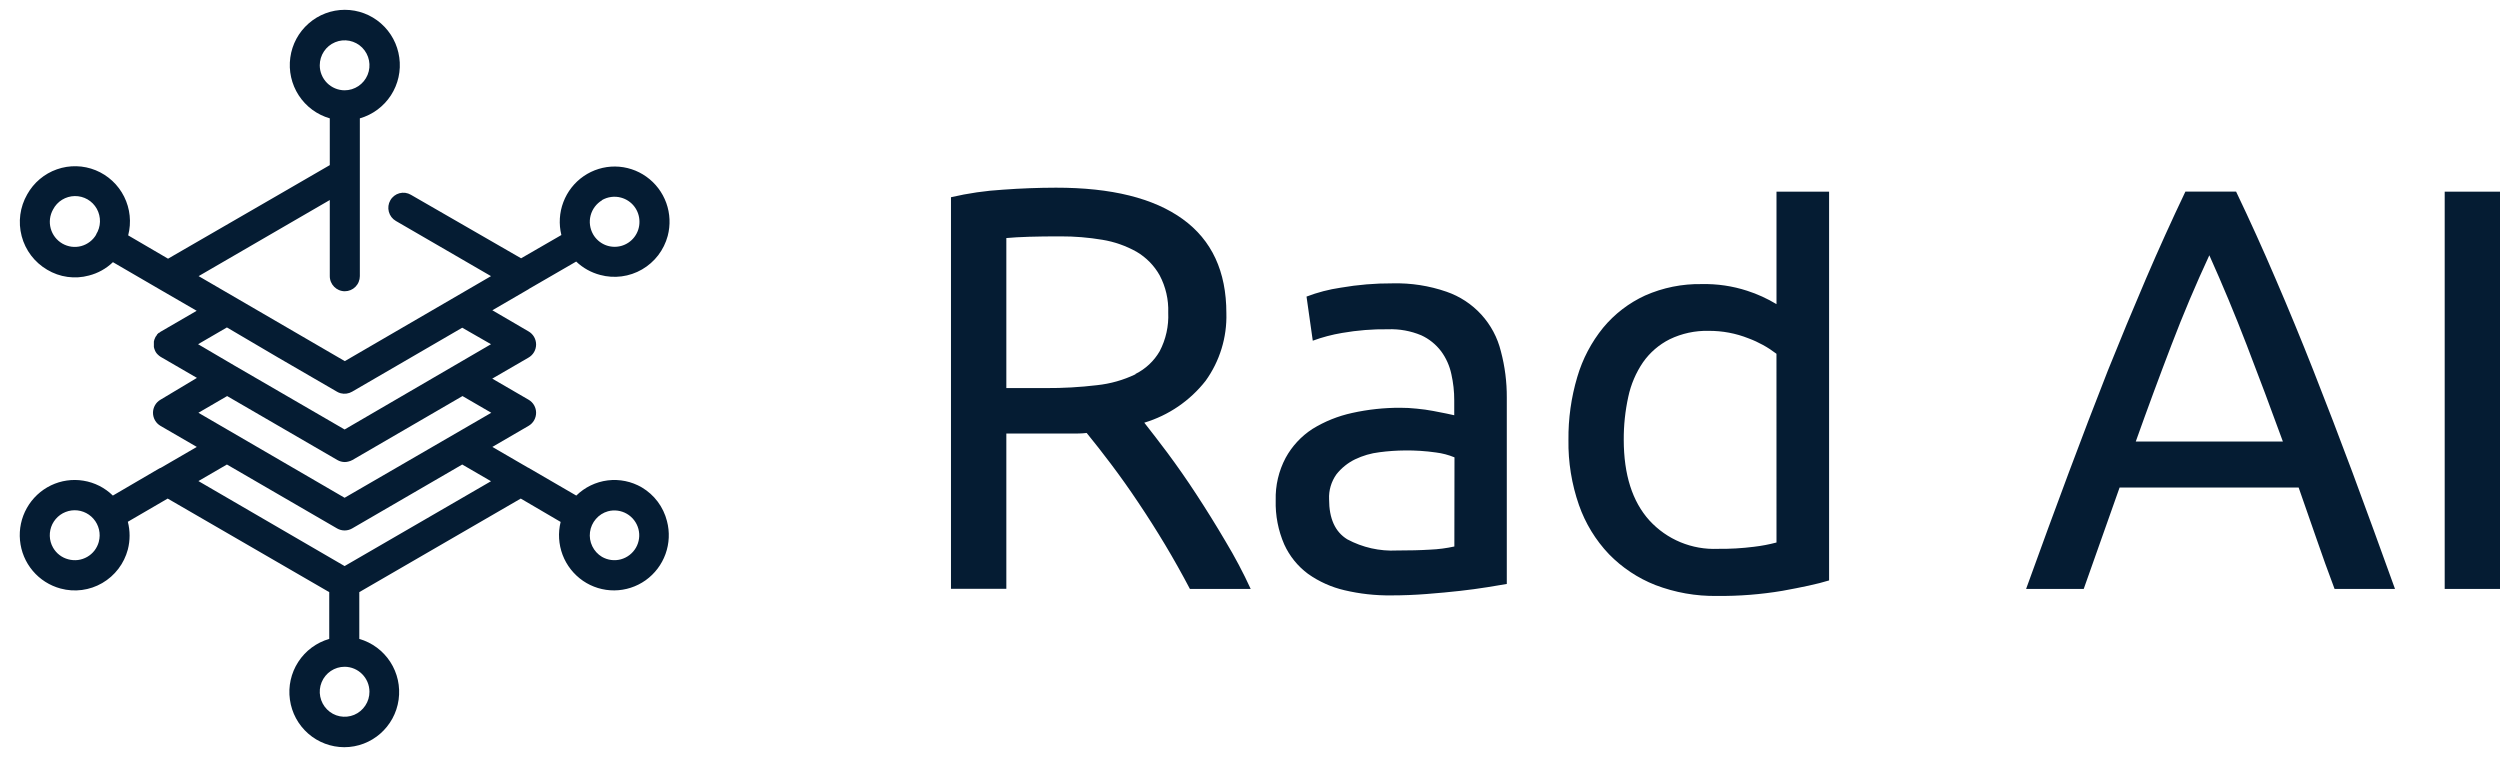
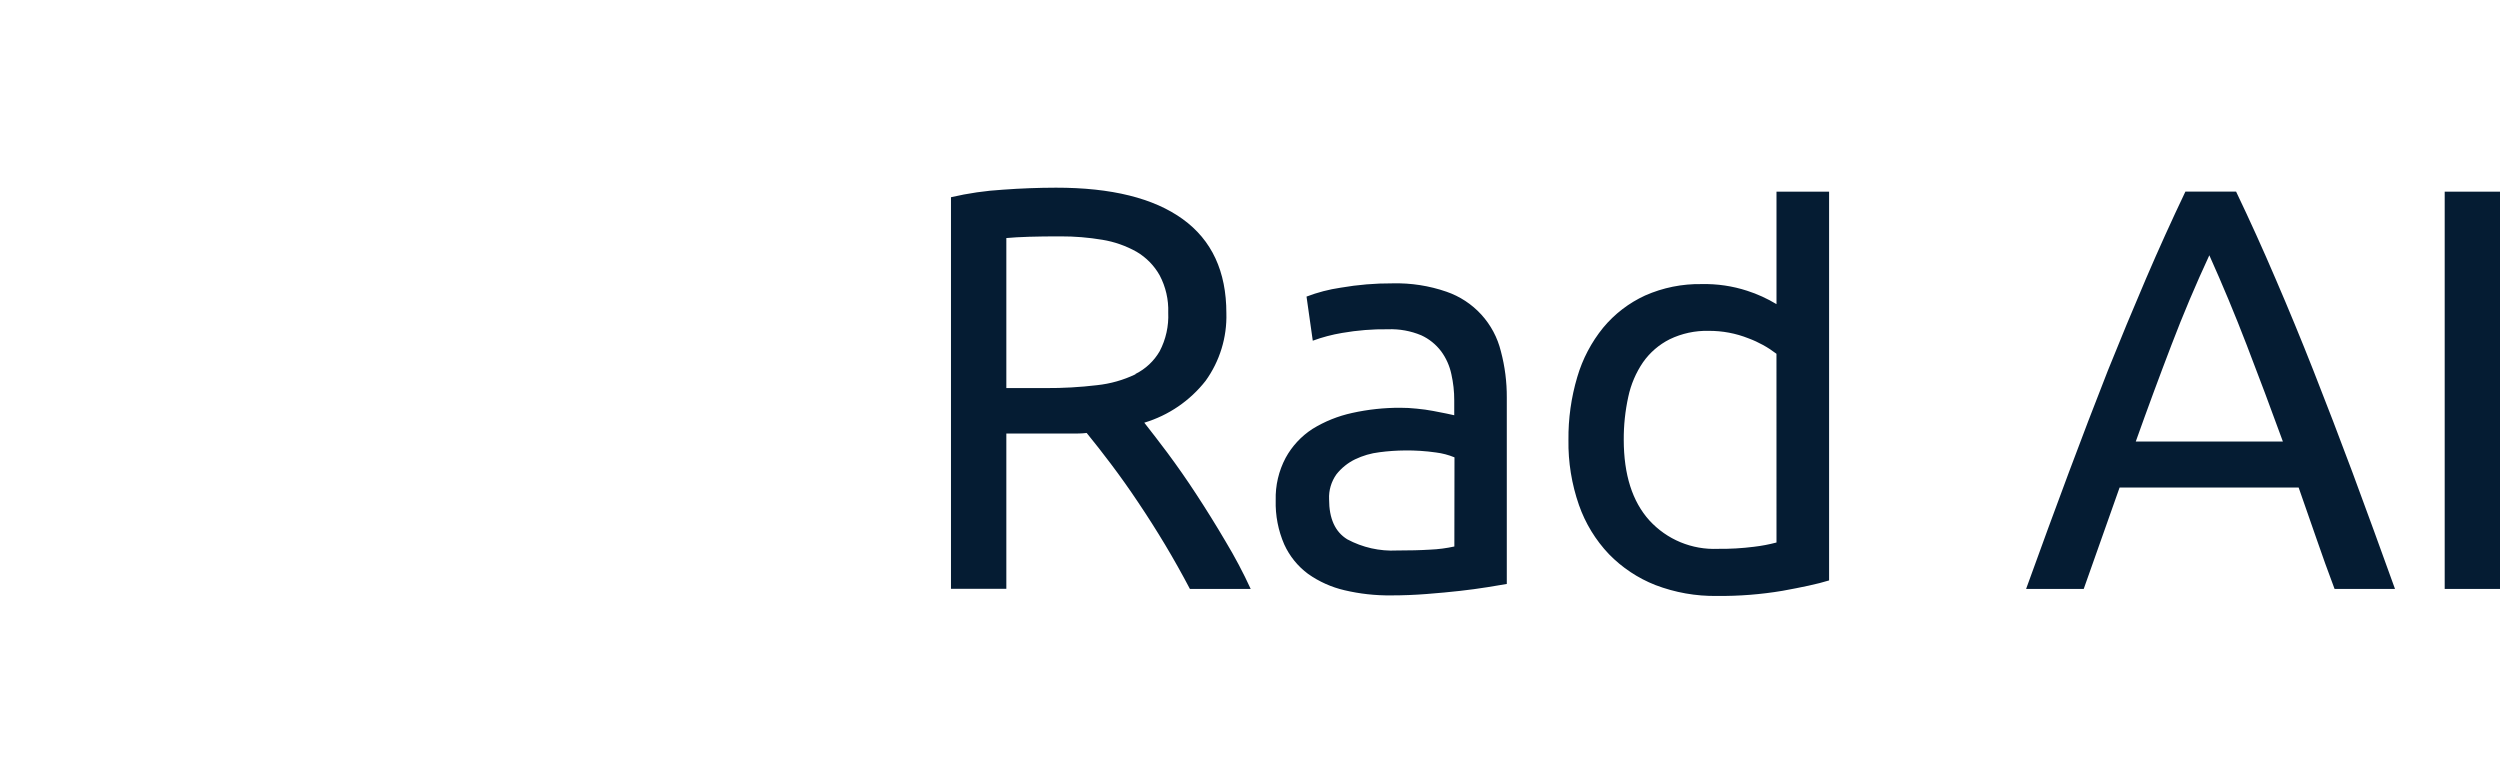
<svg xmlns="http://www.w3.org/2000/svg" width="82" height="25" viewBox="0 0 82 25" fill="none">
  <path d="M40.197 17.756C40.501 18.261 40.777 18.781 41.023 19.317H39.029C38.771 18.826 38.5 18.343 38.216 17.868C37.931 17.394 37.635 16.927 37.326 16.468C37.042 16.043 36.747 15.626 36.439 15.218C36.18 14.874 35.915 14.535 35.643 14.201C35.482 14.221 35.317 14.221 35.148 14.221H33.008V19.312H31.192V6.469C31.755 6.338 32.327 6.255 32.904 6.221C33.479 6.179 34.057 6.157 34.634 6.156C36.455 6.154 37.842 6.498 38.795 7.188C39.748 7.877 40.225 8.905 40.225 10.271C40.248 11.066 40.008 11.847 39.543 12.492C39.03 13.146 38.328 13.625 37.533 13.864C37.789 14.19 38.041 14.518 38.29 14.85C38.618 15.292 38.933 15.743 39.234 16.205C39.558 16.7 39.881 17.217 40.197 17.756ZM37.243 12.277V12.266C37.575 12.101 37.85 11.843 38.036 11.523C38.241 11.133 38.338 10.694 38.318 10.254C38.333 9.829 38.236 9.407 38.037 9.031C37.858 8.711 37.597 8.445 37.281 8.259C36.932 8.063 36.552 7.929 36.158 7.865C35.704 7.789 35.245 7.751 34.785 7.753C34.01 7.752 33.418 7.77 33.008 7.808V12.729H34.298C34.861 12.732 35.423 12.701 35.981 12.634C36.419 12.588 36.846 12.467 37.243 12.277ZM49.229 11.523C49.361 12.019 49.426 12.53 49.423 13.044V19.154L48.798 19.258C48.496 19.306 48.193 19.347 47.889 19.381C47.557 19.418 47.191 19.453 46.799 19.483C46.407 19.514 46.018 19.529 45.63 19.529C45.117 19.535 44.605 19.479 44.105 19.361C43.675 19.262 43.269 19.08 42.908 18.826C42.568 18.575 42.298 18.242 42.123 17.857C41.925 17.401 41.829 16.906 41.843 16.408C41.83 15.924 41.942 15.444 42.169 15.017C42.379 14.633 42.681 14.308 43.047 14.07C43.45 13.821 43.893 13.644 44.355 13.544C44.871 13.43 45.399 13.373 45.927 13.375C46.108 13.375 46.29 13.384 46.47 13.404C46.657 13.421 46.836 13.447 47.002 13.478C47.167 13.509 47.313 13.539 47.437 13.563C47.561 13.588 47.649 13.607 47.699 13.62V13.13C47.7 12.842 47.668 12.555 47.605 12.274C47.548 12.003 47.434 11.746 47.27 11.523C47.098 11.296 46.874 11.115 46.616 10.997C46.271 10.853 45.899 10.786 45.526 10.8C45.022 10.793 44.519 10.834 44.022 10.92C43.694 10.975 43.371 11.06 43.059 11.175L42.854 9.728C43.216 9.59 43.591 9.492 43.974 9.436C44.536 9.339 45.106 9.291 45.676 9.294C46.277 9.279 46.876 9.371 47.444 9.568C47.881 9.718 48.274 9.976 48.586 10.317C48.898 10.659 49.119 11.073 49.229 11.523ZM47.703 17.925L47.707 15.001C47.513 14.921 47.308 14.867 47.099 14.841C46.762 14.793 46.422 14.771 46.081 14.775C45.803 14.777 45.525 14.796 45.248 14.833C44.969 14.866 44.698 14.945 44.444 15.067C44.208 15.182 44 15.35 43.836 15.556C43.666 15.794 43.58 16.083 43.594 16.375C43.594 17.011 43.792 17.445 44.191 17.69C44.691 17.958 45.254 18.085 45.82 18.056C46.225 18.056 46.591 18.048 46.91 18.028C47.177 18.017 47.442 17.982 47.703 17.925ZM58.269 6.287H59.994V19.038C59.604 19.159 59.091 19.264 58.468 19.378C57.758 19.498 57.039 19.554 56.319 19.547C55.629 19.558 54.943 19.436 54.298 19.19C53.723 18.964 53.203 18.618 52.772 18.175C52.335 17.715 52 17.166 51.79 16.566C51.551 15.88 51.434 15.158 51.445 14.432C51.438 13.732 51.535 13.035 51.735 12.364C51.908 11.774 52.197 11.224 52.585 10.747C52.958 10.297 53.428 9.937 53.958 9.693C54.544 9.434 55.179 9.306 55.82 9.318C56.324 9.307 56.827 9.381 57.306 9.537C57.643 9.645 57.966 9.793 58.269 9.976V6.287ZM58.269 17.794L58.268 11.604C57.989 11.391 57.681 11.22 57.352 11.098C56.936 10.932 56.492 10.849 56.044 10.852C55.602 10.841 55.163 10.936 54.765 11.128C54.417 11.303 54.117 11.561 53.893 11.88C53.658 12.224 53.493 12.61 53.407 13.018C53.306 13.48 53.256 13.954 53.259 14.427C53.26 15.568 53.54 16.449 54.1 17.07C54.384 17.38 54.731 17.624 55.119 17.785C55.506 17.945 55.924 18.02 56.343 18.002C56.74 18.007 57.137 17.984 57.531 17.934C57.78 17.905 58.027 17.858 58.269 17.794ZM77.159 15.49C77.631 16.763 78.096 18.039 78.556 19.317H76.574C76.36 18.749 76.162 18.199 75.975 17.654C75.783 17.099 75.589 16.544 75.395 15.99H69.523L68.346 19.317H66.456C66.955 17.936 67.422 16.66 67.86 15.49C68.277 14.374 68.703 13.261 69.139 12.152C69.545 11.141 69.962 10.135 70.391 9.134C70.802 8.176 71.232 7.226 71.681 6.285H73.344C73.794 7.226 74.224 8.175 74.634 9.134C75.065 10.133 75.48 11.139 75.879 12.152C76.316 13.261 76.742 14.373 77.159 15.49ZM70.053 14.483H74.879C74.493 13.423 74.097 12.367 73.691 11.314C73.31 10.323 72.901 9.342 72.466 8.373C72.018 9.339 71.603 10.319 71.224 11.314C70.821 12.366 70.431 13.422 70.053 14.483ZM80.186 6.286H82V19.316H80.186V6.286Z" fill="#051C33" />
-   <path d="M21.052 15.987C20.714 15.79 20.32 15.709 19.932 15.757C19.544 15.806 19.182 15.98 18.902 16.255L17.339 15.347L17.308 15.332L16.149 14.659L17.336 13.969C17.412 13.925 17.474 13.863 17.518 13.787C17.561 13.712 17.584 13.626 17.584 13.539C17.584 13.452 17.561 13.367 17.518 13.291C17.474 13.216 17.412 13.153 17.336 13.11L16.146 12.419L17.336 11.729C17.412 11.685 17.474 11.623 17.518 11.547C17.561 11.472 17.584 11.386 17.584 11.299C17.584 11.212 17.561 11.127 17.518 11.051C17.474 10.976 17.412 10.913 17.336 10.87L16.149 10.177L17.336 9.487L17.354 9.473L18.899 8.579C19.12 8.79 19.391 8.941 19.686 9.018C19.915 9.08 20.155 9.096 20.39 9.065C20.626 9.034 20.853 8.957 21.058 8.838C21.264 8.719 21.444 8.561 21.589 8.372C21.733 8.183 21.839 7.968 21.901 7.738C21.995 7.381 21.979 7.004 21.854 6.657C21.728 6.309 21.501 6.009 21.2 5.795C20.901 5.582 20.543 5.465 20.175 5.462C19.808 5.459 19.448 5.57 19.145 5.778C18.841 5.987 18.609 6.284 18.478 6.629C18.347 6.974 18.325 7.351 18.413 7.709L17.092 8.472L13.476 6.388C13.42 6.355 13.358 6.334 13.294 6.325C13.23 6.317 13.165 6.321 13.102 6.338C13.039 6.355 12.981 6.384 12.929 6.424C12.878 6.464 12.835 6.513 12.803 6.57C12.737 6.684 12.72 6.819 12.754 6.946C12.788 7.073 12.87 7.181 12.984 7.247L16.105 9.057L11.31 11.845L6.515 9.057L9.634 7.247L10.817 6.561V9.057C10.817 9.331 11.038 9.553 11.31 9.553C11.375 9.553 11.439 9.54 11.499 9.515C11.559 9.49 11.613 9.453 11.659 9.407C11.704 9.361 11.741 9.306 11.765 9.246C11.79 9.186 11.803 9.122 11.803 9.057V3.882C12.222 3.762 12.584 3.493 12.822 3.127C13.06 2.76 13.158 2.32 13.097 1.887C13.038 1.454 12.825 1.057 12.496 0.769C12.168 0.481 11.746 0.322 11.31 0.322C10.874 0.322 10.452 0.481 10.124 0.769C9.795 1.056 9.581 1.453 9.522 1.887C9.462 2.32 9.56 2.76 9.798 3.127C10.036 3.494 10.398 3.762 10.817 3.882V5.416L9.132 6.392L5.512 8.485L4.204 7.72C4.315 7.295 4.268 6.844 4.072 6.451C3.876 6.058 3.544 5.75 3.137 5.584C2.731 5.419 2.279 5.408 1.866 5.554C1.453 5.699 1.107 5.991 0.893 6.374C0.654 6.789 0.588 7.282 0.711 7.746C0.833 8.209 1.134 8.605 1.547 8.847C1.751 8.969 1.977 9.05 2.213 9.082C2.449 9.115 2.688 9.1 2.918 9.037C3.213 8.962 3.484 8.811 3.704 8.599L5.265 9.507L6.451 10.194L5.261 10.885C5.246 10.895 5.232 10.906 5.219 10.918H5.206C5.185 10.935 5.166 10.954 5.148 10.975V10.986C5.13 11.006 5.114 11.028 5.1 11.052C5.088 11.073 5.078 11.096 5.071 11.12C5.067 11.128 5.063 11.137 5.061 11.146C5.055 11.165 5.05 11.185 5.047 11.205V11.242C5.046 11.259 5.046 11.276 5.047 11.293C5.046 11.309 5.046 11.325 5.047 11.341V11.38C5.051 11.399 5.055 11.419 5.061 11.437C5.063 11.447 5.067 11.455 5.071 11.464C5.091 11.527 5.126 11.583 5.174 11.628C5.203 11.657 5.235 11.683 5.27 11.705L6.459 12.395L5.265 13.11C5.19 13.153 5.127 13.216 5.084 13.291C5.041 13.367 5.018 13.452 5.018 13.539C5.018 13.626 5.041 13.712 5.084 13.787C5.127 13.863 5.19 13.925 5.265 13.969L6.455 14.659L5.265 15.35H5.25L3.702 16.255C3.439 15.997 3.102 15.826 2.738 15.767C2.375 15.707 2.002 15.761 1.67 15.921C1.337 16.082 1.062 16.341 0.881 16.663C0.699 16.985 0.621 17.355 0.656 17.723C0.69 18.092 0.836 18.441 1.074 18.723C1.312 19.006 1.631 19.208 1.987 19.304C2.216 19.366 2.454 19.382 2.689 19.351C2.923 19.32 3.15 19.243 3.354 19.124C3.559 19.005 3.739 18.846 3.883 18.657C4.027 18.468 4.132 18.253 4.193 18.024C4.27 17.725 4.27 17.412 4.193 17.114L5.5 16.353L10.799 19.422V20.956C10.381 21.077 10.02 21.344 9.783 21.71C9.546 22.076 9.448 22.515 9.509 22.948C9.568 23.379 9.781 23.775 10.109 24.062C10.437 24.349 10.857 24.507 11.292 24.508C12.19 24.508 12.951 23.842 13.075 22.948C13.135 22.515 13.038 22.076 12.801 21.71C12.564 21.344 12.203 21.077 11.785 20.956V19.422L17.081 16.353L18.389 17.119C18.3 17.477 18.323 17.854 18.453 18.199C18.584 18.544 18.817 18.84 19.121 19.05C19.424 19.258 19.783 19.368 20.151 19.365C20.518 19.362 20.876 19.246 21.176 19.033C21.476 18.819 21.704 18.518 21.829 18.171C21.954 17.824 21.971 17.447 21.876 17.09C21.818 16.861 21.715 16.645 21.574 16.456C21.433 16.267 21.255 16.108 21.052 15.987ZM19.745 6.563C19.839 6.509 19.942 6.474 20.05 6.46C20.157 6.446 20.266 6.453 20.37 6.482C20.544 6.529 20.698 6.632 20.807 6.775C20.916 6.919 20.975 7.094 20.974 7.274C20.976 7.455 20.917 7.631 20.808 7.774C20.699 7.918 20.545 8.021 20.371 8.068C20.197 8.114 20.013 8.102 19.847 8.033C19.68 7.963 19.542 7.84 19.453 7.684C19.347 7.496 19.318 7.275 19.372 7.067C19.427 6.859 19.561 6.68 19.745 6.57V6.563ZM10.488 2.142C10.488 1.81 10.687 1.512 10.992 1.385C11.14 1.323 11.304 1.307 11.462 1.338C11.621 1.37 11.766 1.448 11.88 1.562C12.113 1.797 12.183 2.15 12.057 2.456C11.93 2.762 11.633 2.962 11.303 2.962C11.087 2.961 10.88 2.874 10.727 2.721C10.574 2.567 10.488 2.359 10.488 2.142ZM3.158 7.69C3.105 7.782 3.034 7.864 2.949 7.929C2.864 7.995 2.767 8.043 2.664 8.071C2.561 8.099 2.453 8.106 2.347 8.092C2.241 8.078 2.139 8.043 2.046 7.99C1.858 7.881 1.72 7.703 1.663 7.493C1.606 7.283 1.634 7.059 1.741 6.87C1.809 6.739 1.911 6.629 2.036 6.552C2.162 6.475 2.305 6.433 2.452 6.431C2.6 6.429 2.744 6.467 2.872 6.54C2.999 6.614 3.104 6.721 3.176 6.85C3.247 6.979 3.283 7.125 3.279 7.273C3.275 7.421 3.231 7.565 3.152 7.69H3.158ZM3.241 17.771C3.213 17.875 3.165 17.972 3.1 18.057C3.035 18.142 2.953 18.213 2.86 18.266C2.768 18.319 2.665 18.354 2.559 18.368C2.453 18.381 2.345 18.374 2.242 18.346C2.137 18.319 2.039 18.272 1.953 18.206C1.867 18.141 1.795 18.058 1.741 17.964C1.674 17.848 1.637 17.716 1.633 17.581C1.629 17.447 1.658 17.313 1.717 17.192C1.777 17.072 1.865 16.968 1.974 16.889C2.084 16.811 2.211 16.761 2.344 16.743C2.477 16.726 2.613 16.741 2.739 16.789C2.864 16.836 2.977 16.914 3.065 17.015C3.154 17.116 3.216 17.238 3.247 17.369C3.278 17.5 3.276 17.637 3.241 17.767V17.771ZM12.118 22.688C12.119 22.85 12.072 23.008 11.982 23.143C11.893 23.278 11.766 23.384 11.617 23.447C11.468 23.509 11.304 23.525 11.145 23.494C10.987 23.463 10.842 23.385 10.728 23.27C10.613 23.155 10.536 23.009 10.504 22.85C10.472 22.691 10.488 22.527 10.55 22.377C10.676 22.07 10.974 21.87 11.303 21.87C11.752 21.872 12.116 22.236 12.118 22.688ZM11.303 18.567L6.508 15.779L7.443 15.236L11.057 17.333C11.132 17.376 11.217 17.399 11.303 17.399C11.39 17.399 11.475 17.376 11.55 17.333L15.161 15.236L16.105 15.784L11.303 18.567ZM11.303 16.327L6.508 13.539L7.45 12.991L11.066 15.089C11.14 15.132 11.226 15.155 11.312 15.155C11.35 15.154 11.388 15.149 11.425 15.139C11.472 15.129 11.517 15.112 11.558 15.089L15.17 12.991L16.114 13.539L11.303 16.327ZM11.303 14.087L7.687 11.989L6.497 11.29L7.443 10.74L9.124 11.729L11.055 12.849C11.092 12.871 11.133 12.888 11.175 12.899C11.302 12.932 11.437 12.913 11.55 12.847L15.161 10.749L16.105 11.29L11.303 14.087ZM20.859 17.964C20.805 18.057 20.734 18.139 20.649 18.204C20.564 18.27 20.467 18.318 20.364 18.346C20.261 18.374 20.153 18.381 20.046 18.367C19.94 18.353 19.838 18.318 19.745 18.265C19.607 18.182 19.497 18.062 19.427 17.917C19.357 17.773 19.331 17.611 19.352 17.452C19.373 17.293 19.44 17.144 19.545 17.023C19.649 16.901 19.787 16.813 19.941 16.77C20.15 16.714 20.373 16.744 20.56 16.852C20.747 16.961 20.884 17.139 20.94 17.349C20.995 17.556 20.966 17.778 20.859 17.964Z" fill="#051C33" />
</svg>